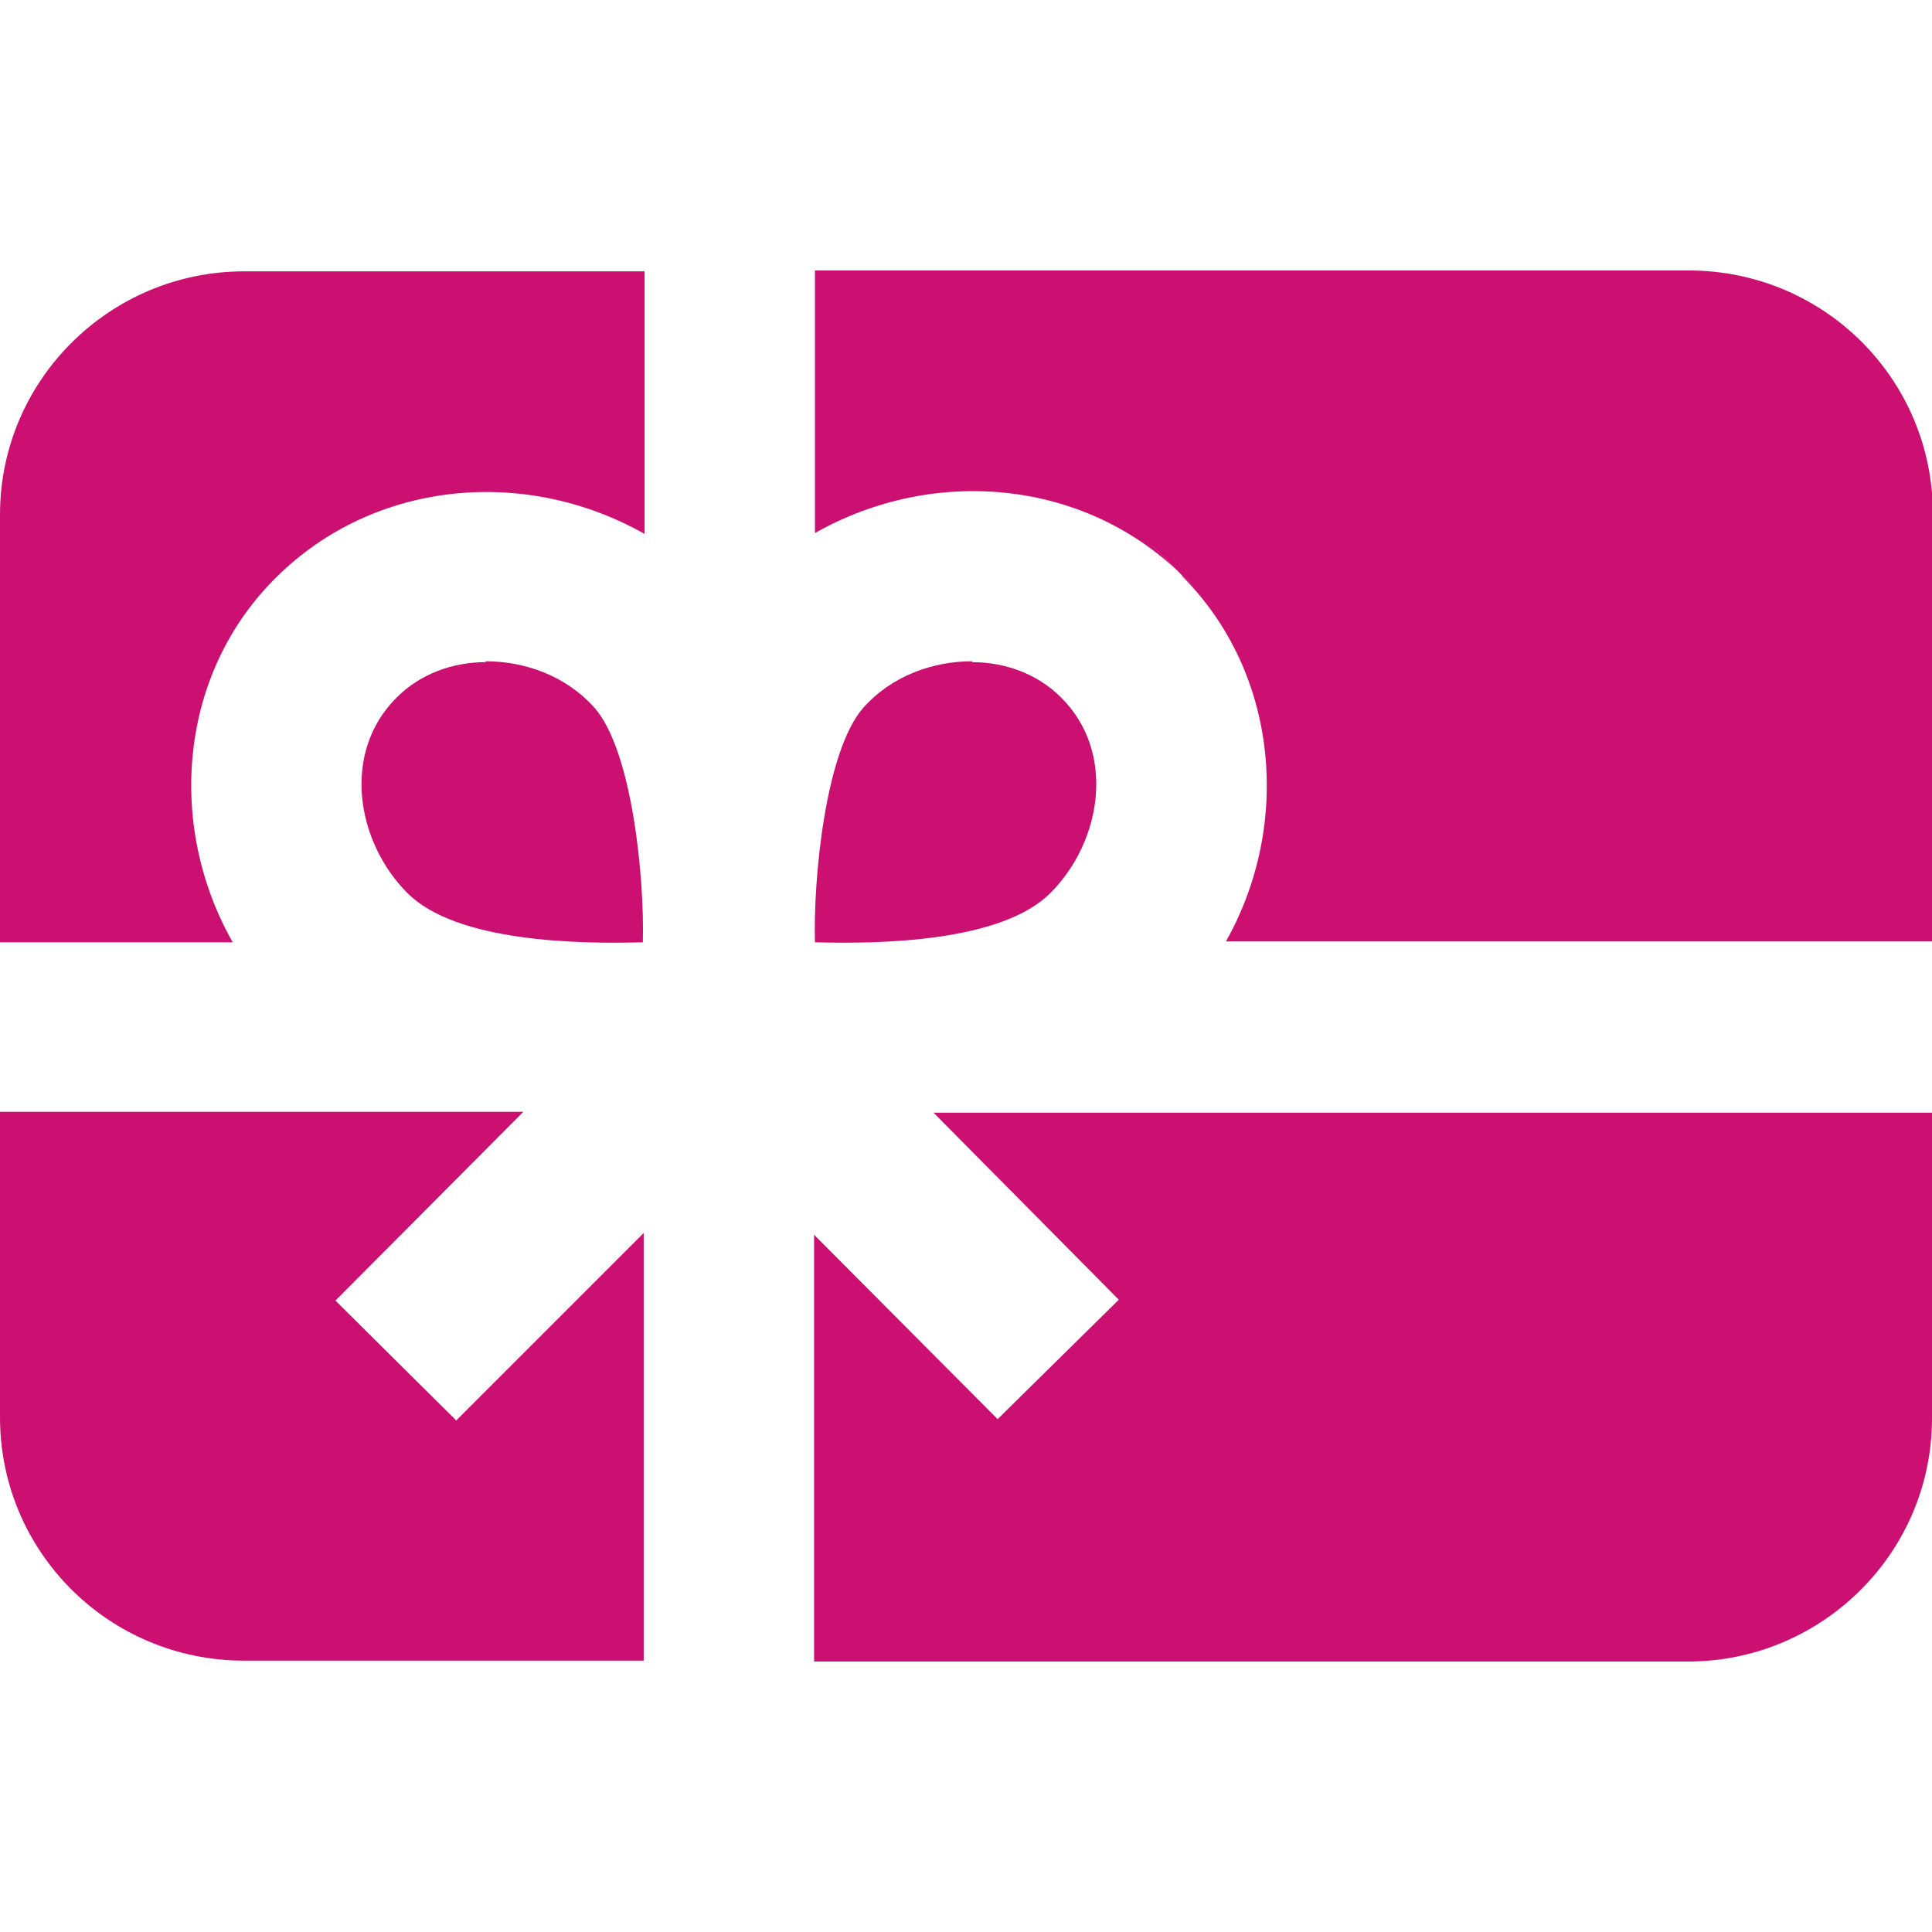
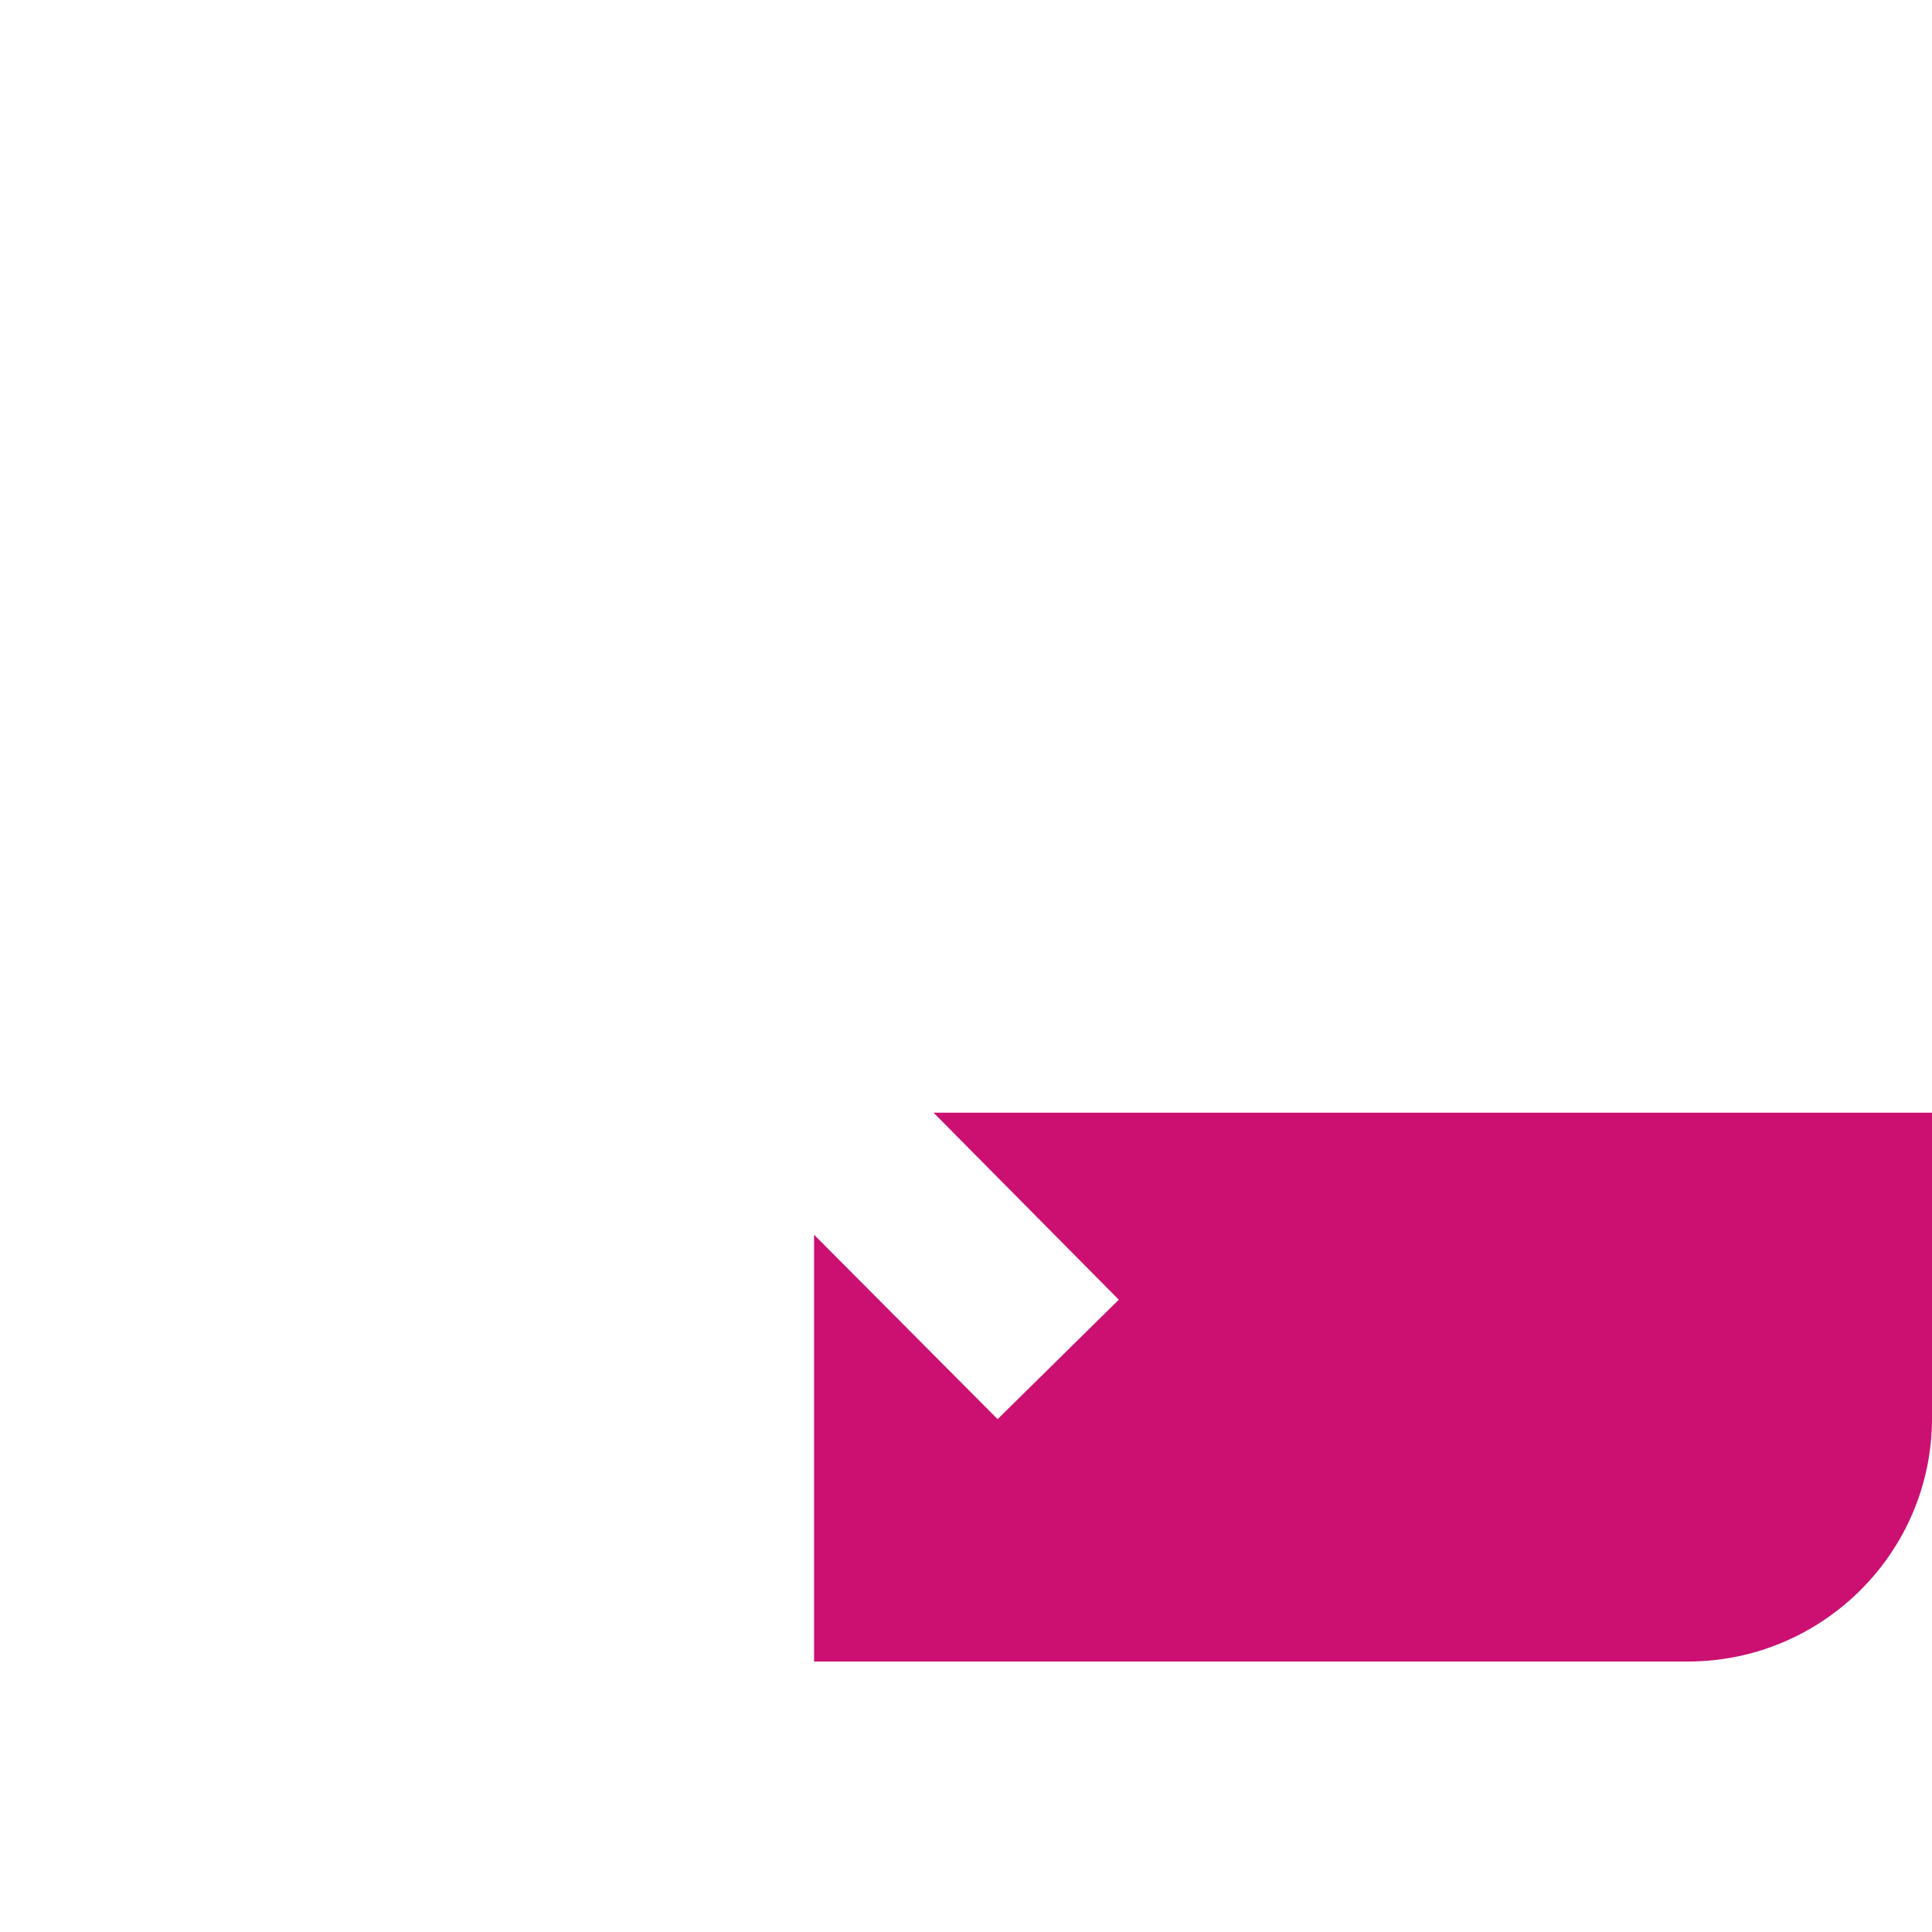
<svg xmlns="http://www.w3.org/2000/svg" id="uuid-09c6eeea-7b1d-4c73-8aaf-588e2ea0e4e9" width="22" height="22" viewBox="0 0 22 22">
-   <path d="m11.07,7.53c-.44,0-.91.16-1.24.53-.43.49-.57,1.94-.55,2.67.73.02,2.12,0,2.68-.56.59-.59.75-1.61.12-2.23-.27-.27-.64-.4-1.01-.4Z" style="fill:#cb1072; stroke-width:0px;" />
-   <path d="m5.53,7.53c.44,0,.91.16,1.24.53.43.49.57,1.94.55,2.67-.73.02-2.12,0-2.68-.56-.59-.59-.75-1.61-.12-2.23.27-.27.64-.4,1.01-.4Z" style="fill:#cb1072; stroke-width:0px;" />
-   <path d="m13.46,6.56c1.1,1.1,1.25,2.83.5,4.16h8.05v-4.87c0-1.53-1.24-2.77-2.78-2.77h-9.95v2.99c1.36-.77,3.08-.61,4.19.49.63.63-1.11-1.1,0,0h0Z" style="fill:#cb1072; stroke-width:0px;" />
-   <path d="m5.2,16.18l-1.38-1.37,2.14-2.15H0v3.48c0,1.53,1.24,2.77,2.78,2.77h4.55v-4.87l-2.13,2.13Z" style="fill:#cb1072; stroke-width:0px;" />
  <path d="m10.63,12.67l2.11,2.13-1.38,1.36-2.09-2.1v4.86h9.95c1.53,0,2.78-1.24,2.78-2.77v-3.48h-11.37Z" style="fill:#cb1072; stroke-width:0px;" />
-   <path d="m2.65,10.73c-.76-1.34-.61-3.07.5-4.16,1.11-1.1,2.83-1.26,4.19-.49v-2.99H2.78c-1.53,0-2.78,1.24-2.78,2.77v4.87h2.65Z" style="fill:#cb1072; stroke-width:0px;" />
</svg>